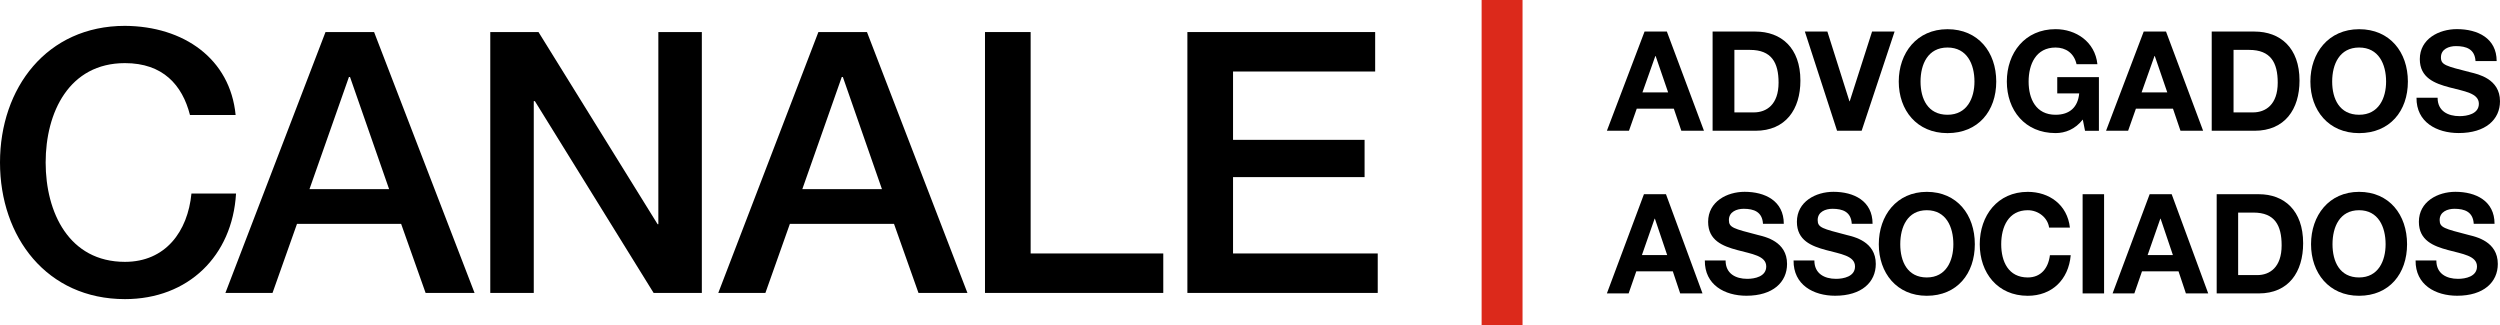
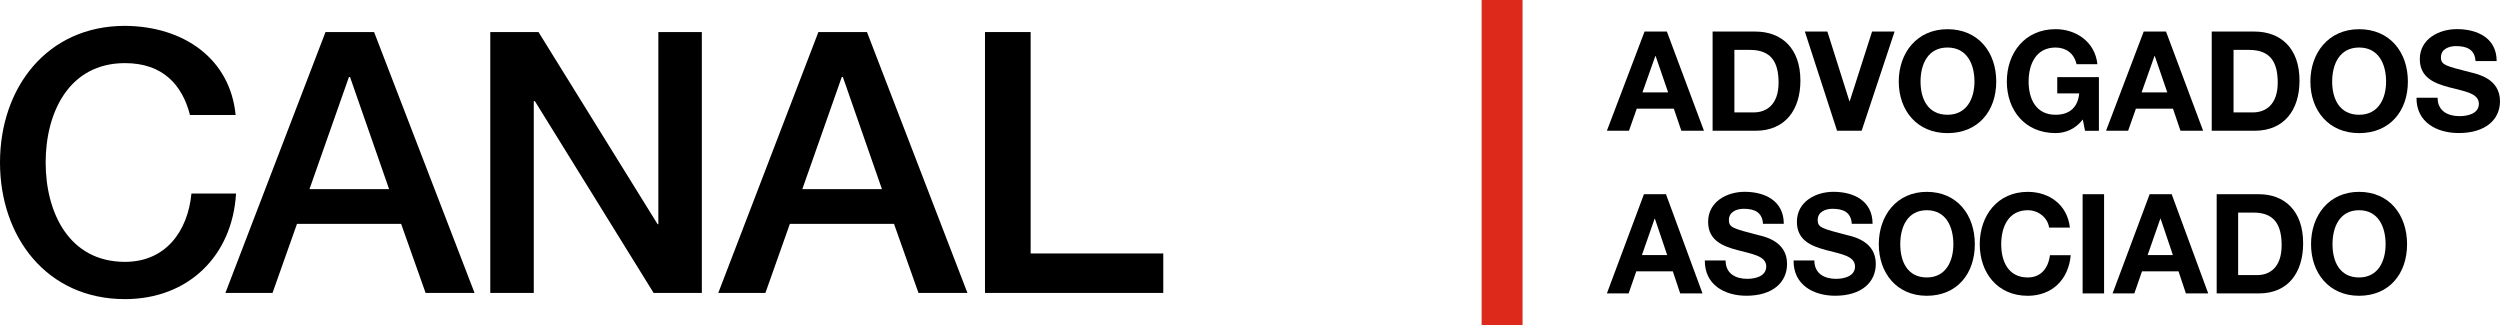
<svg xmlns="http://www.w3.org/2000/svg" id="Layer_2" data-name="Layer 2" viewBox="0 0 613.89 79.8">
  <defs>
    <style>      .cls-1 {        fill: #dc291b;      }    </style>
  </defs>
  <g id="Layer_1-2" data-name="Layer 1">
    <g>
      <rect class="cls-1" x="363.82" width="10.05" height="79.8" />
      <g>
        <g>
          <path d="M46.65,28.24c-1.88-7.36-6.64-12.74-15.97-12.74-13.73,0-19.47,12.11-19.47,24.4s5.74,24.4,19.47,24.4c9.96,0,15.43-7.45,16.33-16.78h10.95c-.9,15.34-11.75,25.93-27.27,25.93C11.48,73.45,0,58.2,0,39.9S11.48,6.35,30.68,6.35c14.44.09,25.84,8.07,27.18,21.89h-11.21Z" />
          <path d="M79.93,7.87h11.93l24.67,64.06h-12.02l-6.01-16.96h-25.57l-6.01,16.96h-11.57L79.93,7.87ZM75.99,46.45h19.56l-9.6-27.54h-.27l-9.69,27.54Z" />
          <path d="M120.39,7.87h11.84l29.25,47.19h.18V7.87h10.68v64.06h-11.84l-29.16-47.1h-.27v47.1h-10.68V7.87Z" />
          <path d="M200.96,7.87h11.93l24.67,64.06h-12.02l-6.01-16.96h-25.57l-6.01,16.96h-11.57L200.96,7.87ZM197.01,46.45h19.56l-9.6-27.54h-.27l-9.69,27.54Z" />
          <path d="M241.87,7.87h11.21v54.37h32.57v9.69h-43.78V7.87Z" />
-           <path d="M291.57,7.87h46.11v9.69h-34.9v16.78h32.3v9.15h-32.3v18.75h35.53v9.69h-46.74V7.87Z" />
        </g>
        <g>
          <g>
            <path d="M403.82,7.75h5.49l9.11,24.36h-5.56l-1.84-5.42h-9.11l-1.91,5.42h-5.42l9.25-24.36ZM403.31,22.69h6.31l-3.07-8.94h-.07l-3.17,8.94Z" />
            <path d="M420.54,7.75h10.51c6.31,0,11.05,3.96,11.05,12.04,0,7.06-3.62,12.32-11.05,12.32h-10.51V7.75ZM425.89,27.6h4.78c3.1,0,6.07-1.91,6.07-7.3,0-4.91-1.71-8.05-7.03-8.05h-3.82v15.35Z" />
            <path d="M457.14,32.1h-6.04l-7.91-24.36h5.53l5.42,17.13h.07l5.49-17.13h5.53l-8.09,24.36Z" />
            <path d="M478.22,7.17c7.54,0,11.97,5.63,11.97,12.86s-4.43,12.66-11.97,12.66-11.97-5.63-11.97-12.66,4.44-12.86,11.97-12.86ZM478.22,28.18c4.81,0,6.62-4.09,6.62-8.15,0-4.26-1.81-8.36-6.62-8.36s-6.62,4.09-6.62,8.36,1.81,8.15,6.62,8.15Z" />
            <path d="M511.45,29.34c-1.88,2.42-4.33,3.34-6.69,3.34-7.54,0-11.97-5.63-11.97-12.66s4.44-12.86,11.97-12.86c4.98,0,9.69,3.07,10.27,8.6h-5.12c-.61-2.7-2.63-4.09-5.15-4.09-4.81,0-6.62,4.09-6.62,8.36s1.81,8.15,6.62,8.15c3.48,0,5.49-1.88,5.8-5.25h-5.39v-3.99h10.23v13.17h-3.41l-.55-2.76Z" />
            <path d="M526.39,7.75h5.49l9.11,24.36h-5.56l-1.84-5.42h-9.11l-1.91,5.42h-5.42l9.25-24.36ZM525.88,22.69h6.31l-3.07-8.94h-.07l-3.17,8.94Z" />
            <path d="M543.1,7.75h10.51c6.31,0,11.05,3.96,11.05,12.04,0,7.06-3.62,12.32-11.05,12.32h-10.51V7.75ZM548.46,27.6h4.78c3.1,0,6.07-1.91,6.07-7.3,0-4.91-1.71-8.05-7.03-8.05h-3.82v15.35Z" />
            <path d="M579.3,7.17c7.54,0,11.97,5.63,11.97,12.86s-4.43,12.66-11.97,12.66-11.97-5.63-11.97-12.66,4.44-12.86,11.97-12.86ZM579.3,28.18c4.81,0,6.62-4.09,6.62-8.15,0-4.26-1.81-8.36-6.62-8.36s-6.62,4.09-6.62,8.36,1.81,8.15,6.62,8.15Z" />
            <path d="M598.57,24.02c0,3.24,2.52,4.5,5.39,4.5,1.88,0,4.74-.55,4.74-3.04,0-2.63-3.65-3.07-7.23-4.03-3.62-.96-7.27-2.35-7.27-6.93,0-4.98,4.71-7.37,9.11-7.37,5.08,0,9.76,2.22,9.76,7.85h-5.19c-.17-2.93-2.25-3.68-4.81-3.68-1.71,0-3.68.72-3.68,2.76,0,1.88,1.16,2.12,7.27,3.68,1.77.44,7.23,1.57,7.23,7.1,0,4.47-3.51,7.81-10.13,7.81-5.39,0-10.44-2.66-10.37-8.67h5.19Z" />
          </g>
          <g>
            <path d="M403.68,47.69h5.41l8.97,24.36h-5.48l-1.81-5.42h-8.97l-1.88,5.42h-5.34l9.1-24.36ZM403.18,62.64h6.21l-3.02-8.94h-.07l-3.12,8.94Z" />
            <path d="M423.73,63.97c0,3.24,2.49,4.5,5.31,4.5,1.85,0,4.67-.55,4.67-3.04,0-2.63-3.59-3.07-7.12-4.03-3.56-.96-7.15-2.35-7.15-6.93,0-4.98,4.64-7.37,8.97-7.37,5,0,9.61,2.22,9.61,7.85h-5.11c-.17-2.93-2.22-3.68-4.74-3.68-1.68,0-3.63.72-3.63,2.76,0,1.88,1.14,2.11,7.16,3.68,1.75.44,7.12,1.57,7.12,7.1,0,4.47-3.46,7.81-9.98,7.81-5.31,0-10.28-2.66-10.21-8.66h5.11Z" />
            <path d="M445.53,63.97c0,3.24,2.49,4.5,5.31,4.5,1.85,0,4.67-.55,4.67-3.04,0-2.63-3.59-3.07-7.12-4.03-3.56-.96-7.15-2.35-7.15-6.93,0-4.98,4.64-7.37,8.97-7.37,5,0,9.61,2.22,9.61,7.85h-5.11c-.17-2.93-2.22-3.68-4.74-3.68-1.68,0-3.63.72-3.63,2.76,0,1.88,1.14,2.11,7.15,3.68,1.75.44,7.12,1.57,7.12,7.1,0,4.47-3.46,7.81-9.98,7.81-5.31,0-10.28-2.66-10.21-8.66h5.11Z" />
            <path d="M473.14,47.11c7.42,0,11.79,5.63,11.79,12.86s-4.37,12.66-11.79,12.66-11.79-5.63-11.79-12.66,4.37-12.86,11.79-12.86ZM473.14,68.13c4.74,0,6.52-4.09,6.52-8.15,0-4.26-1.78-8.36-6.52-8.36s-6.52,4.09-6.52,8.36,1.78,8.15,6.52,8.15Z" />
            <path d="M503.17,55.88c-.34-2.42-2.62-4.26-5.24-4.26-4.74,0-6.52,4.09-6.52,8.36s1.78,8.15,6.52,8.15c3.22,0,5.04-2.25,5.44-5.46h5.11c-.54,6.07-4.67,9.96-10.55,9.96-7.42,0-11.79-5.63-11.79-12.66s4.37-12.86,11.79-12.86c5.27,0,9.71,3.14,10.35,8.77h-5.11Z" />
            <path d="M511.4,47.69h5.27v24.36h-5.27v-24.36Z" />
            <path d="M527.86,47.69h5.41l8.97,24.36h-5.48l-1.81-5.42h-8.97l-1.88,5.42h-5.34l9.1-24.36ZM527.36,62.64h6.21l-3.02-8.94h-.07l-3.12,8.94Z" />
            <path d="M544.32,47.69h10.35c6.21,0,10.88,3.96,10.88,12.04,0,7.06-3.56,12.32-10.88,12.32h-10.35v-24.36ZM549.59,67.55h4.7c3.06,0,5.98-1.91,5.98-7.3,0-4.91-1.68-8.05-6.92-8.05h-3.76v15.35Z" />
            <path d="M579.28,47.11c7.42,0,11.79,5.63,11.79,12.86s-4.37,12.66-11.79,12.66-11.79-5.63-11.79-12.66,4.37-12.86,11.79-12.86ZM579.28,68.13c4.74,0,6.52-4.09,6.52-8.15,0-4.26-1.78-8.36-6.52-8.36s-6.52,4.09-6.52,8.36,1.78,8.15,6.52,8.15Z" />
-             <path d="M598.26,63.97c0,3.24,2.49,4.5,5.31,4.5,1.85,0,4.67-.55,4.67-3.04,0-2.63-3.59-3.07-7.12-4.03-3.56-.96-7.15-2.35-7.15-6.93,0-4.98,4.64-7.37,8.97-7.37,5,0,9.61,2.22,9.61,7.85h-5.11c-.17-2.93-2.22-3.68-4.74-3.68-1.68,0-3.63.72-3.63,2.76,0,1.88,1.14,2.11,7.16,3.68,1.75.44,7.12,1.57,7.12,7.1,0,4.47-3.46,7.81-9.98,7.81-5.31,0-10.28-2.66-10.21-8.66h5.11Z" />
          </g>
        </g>
      </g>
    </g>
  </g>
</svg>